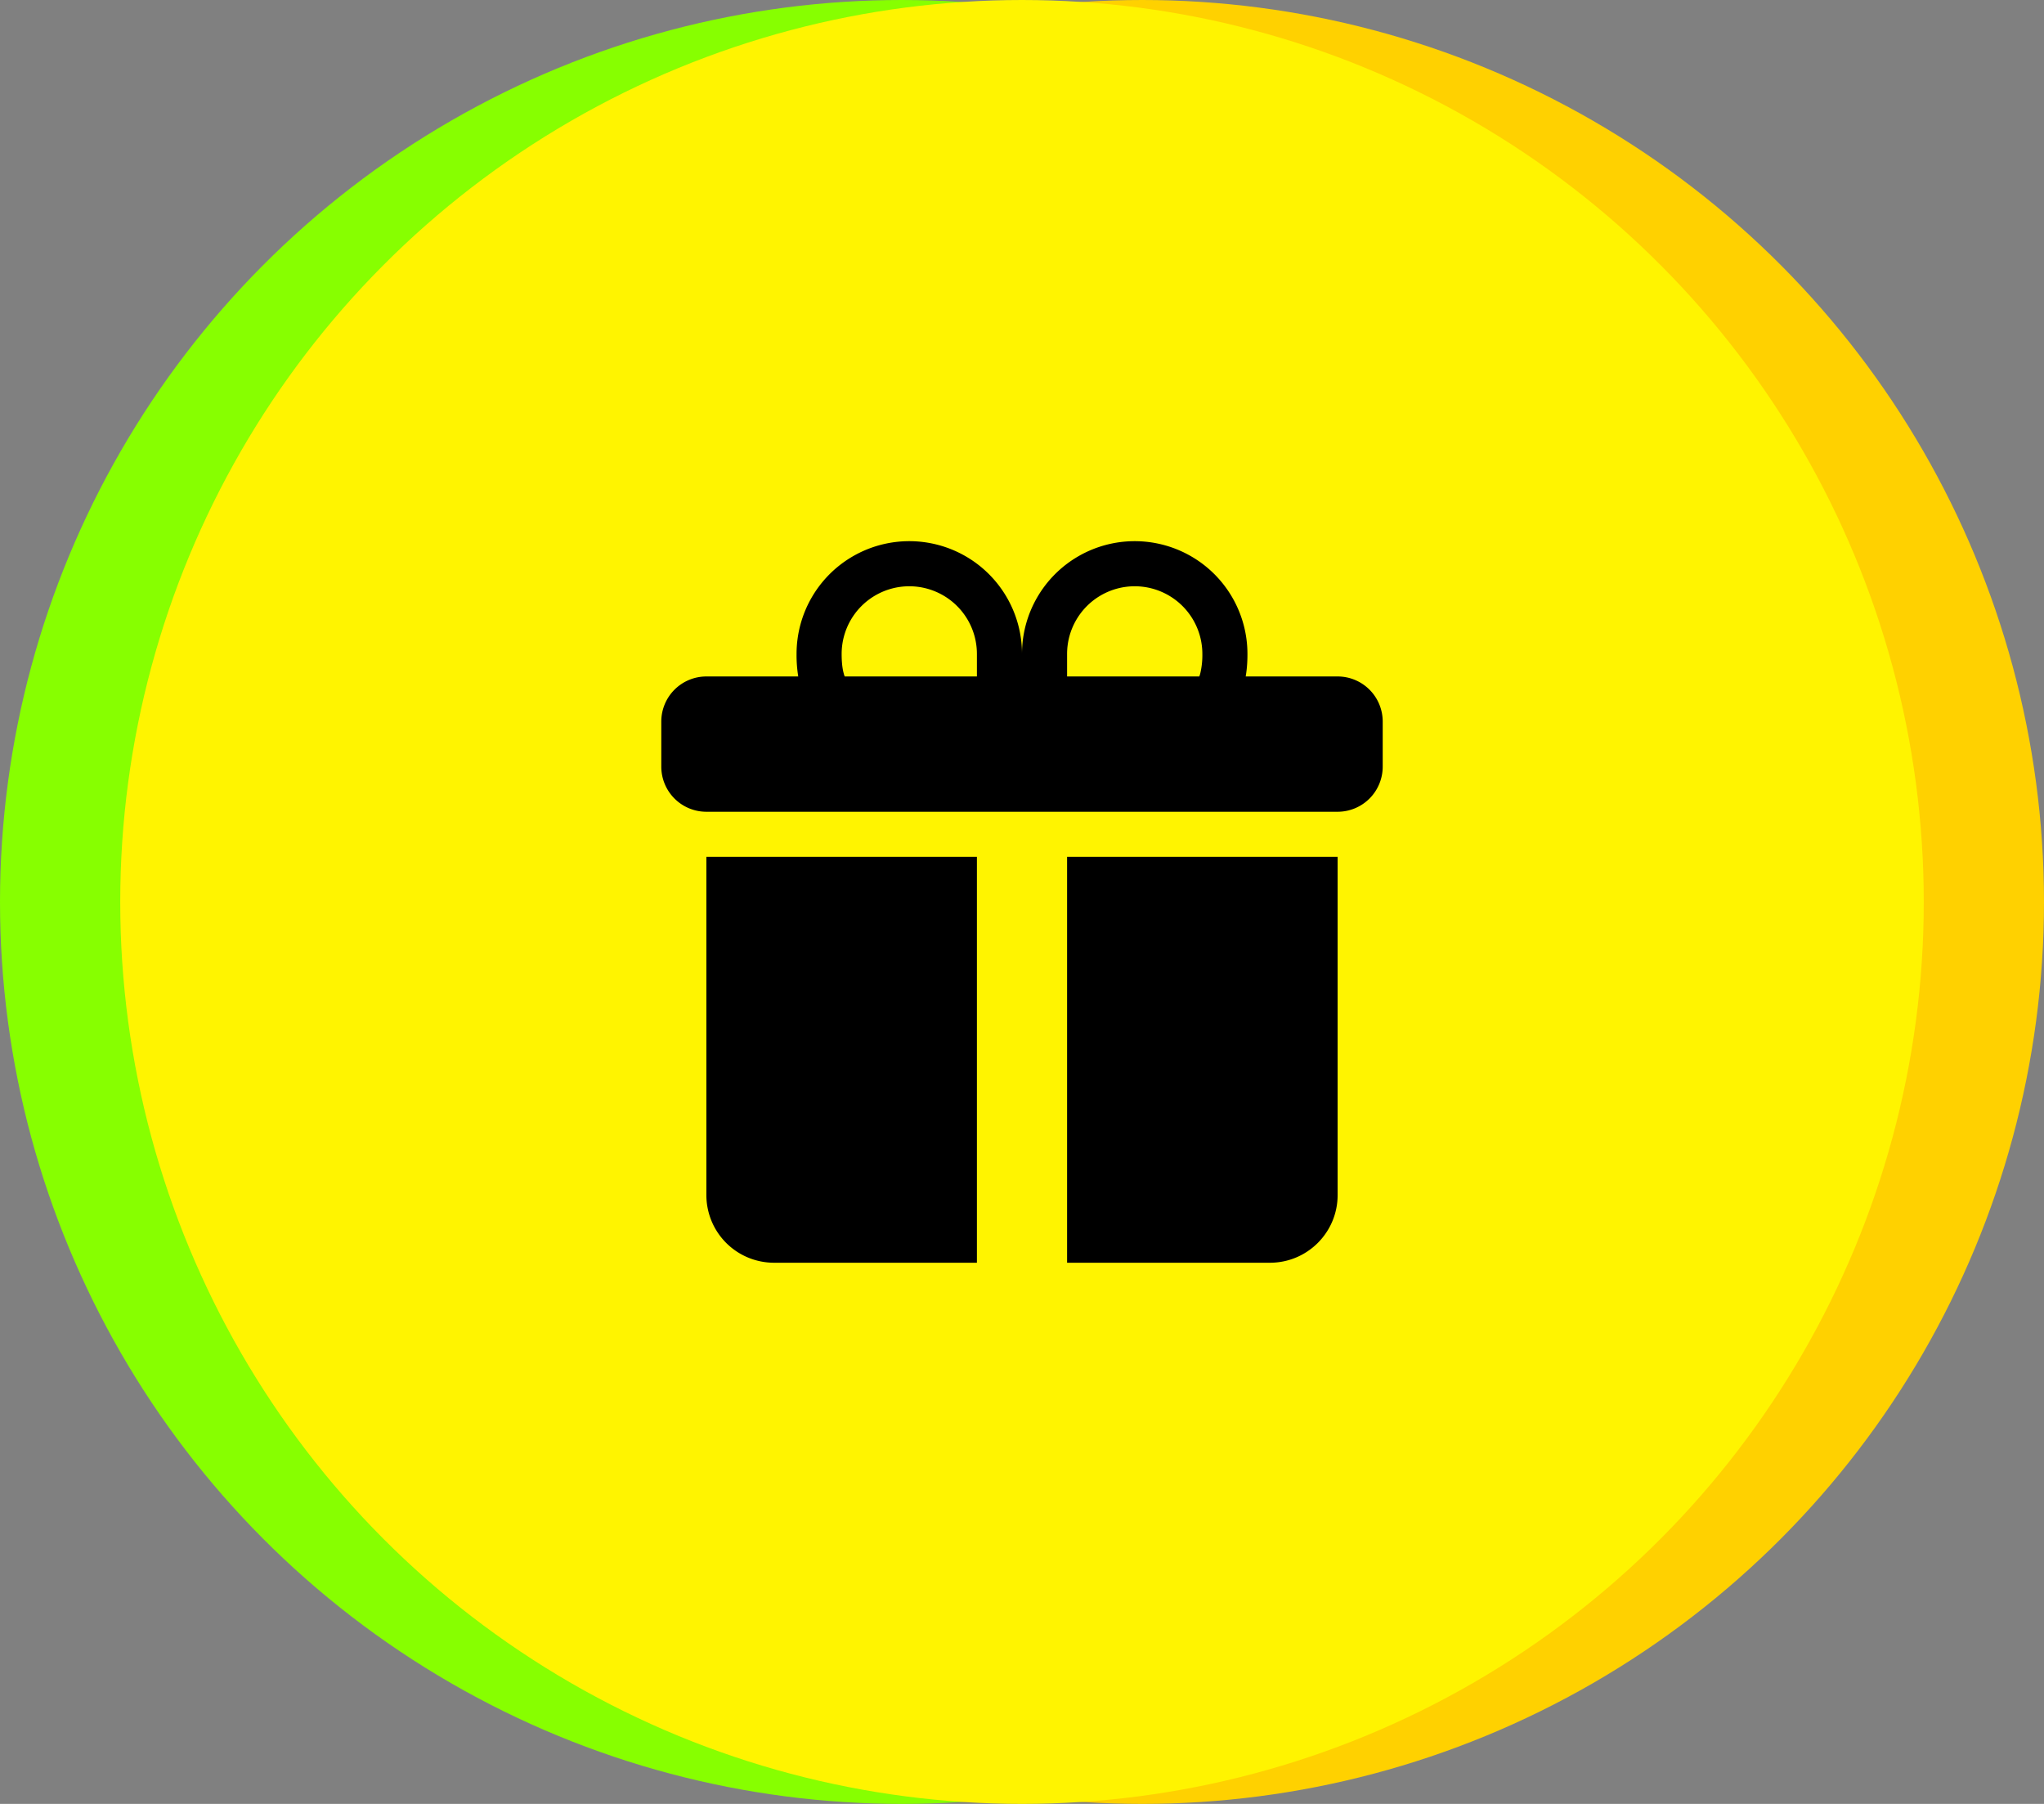
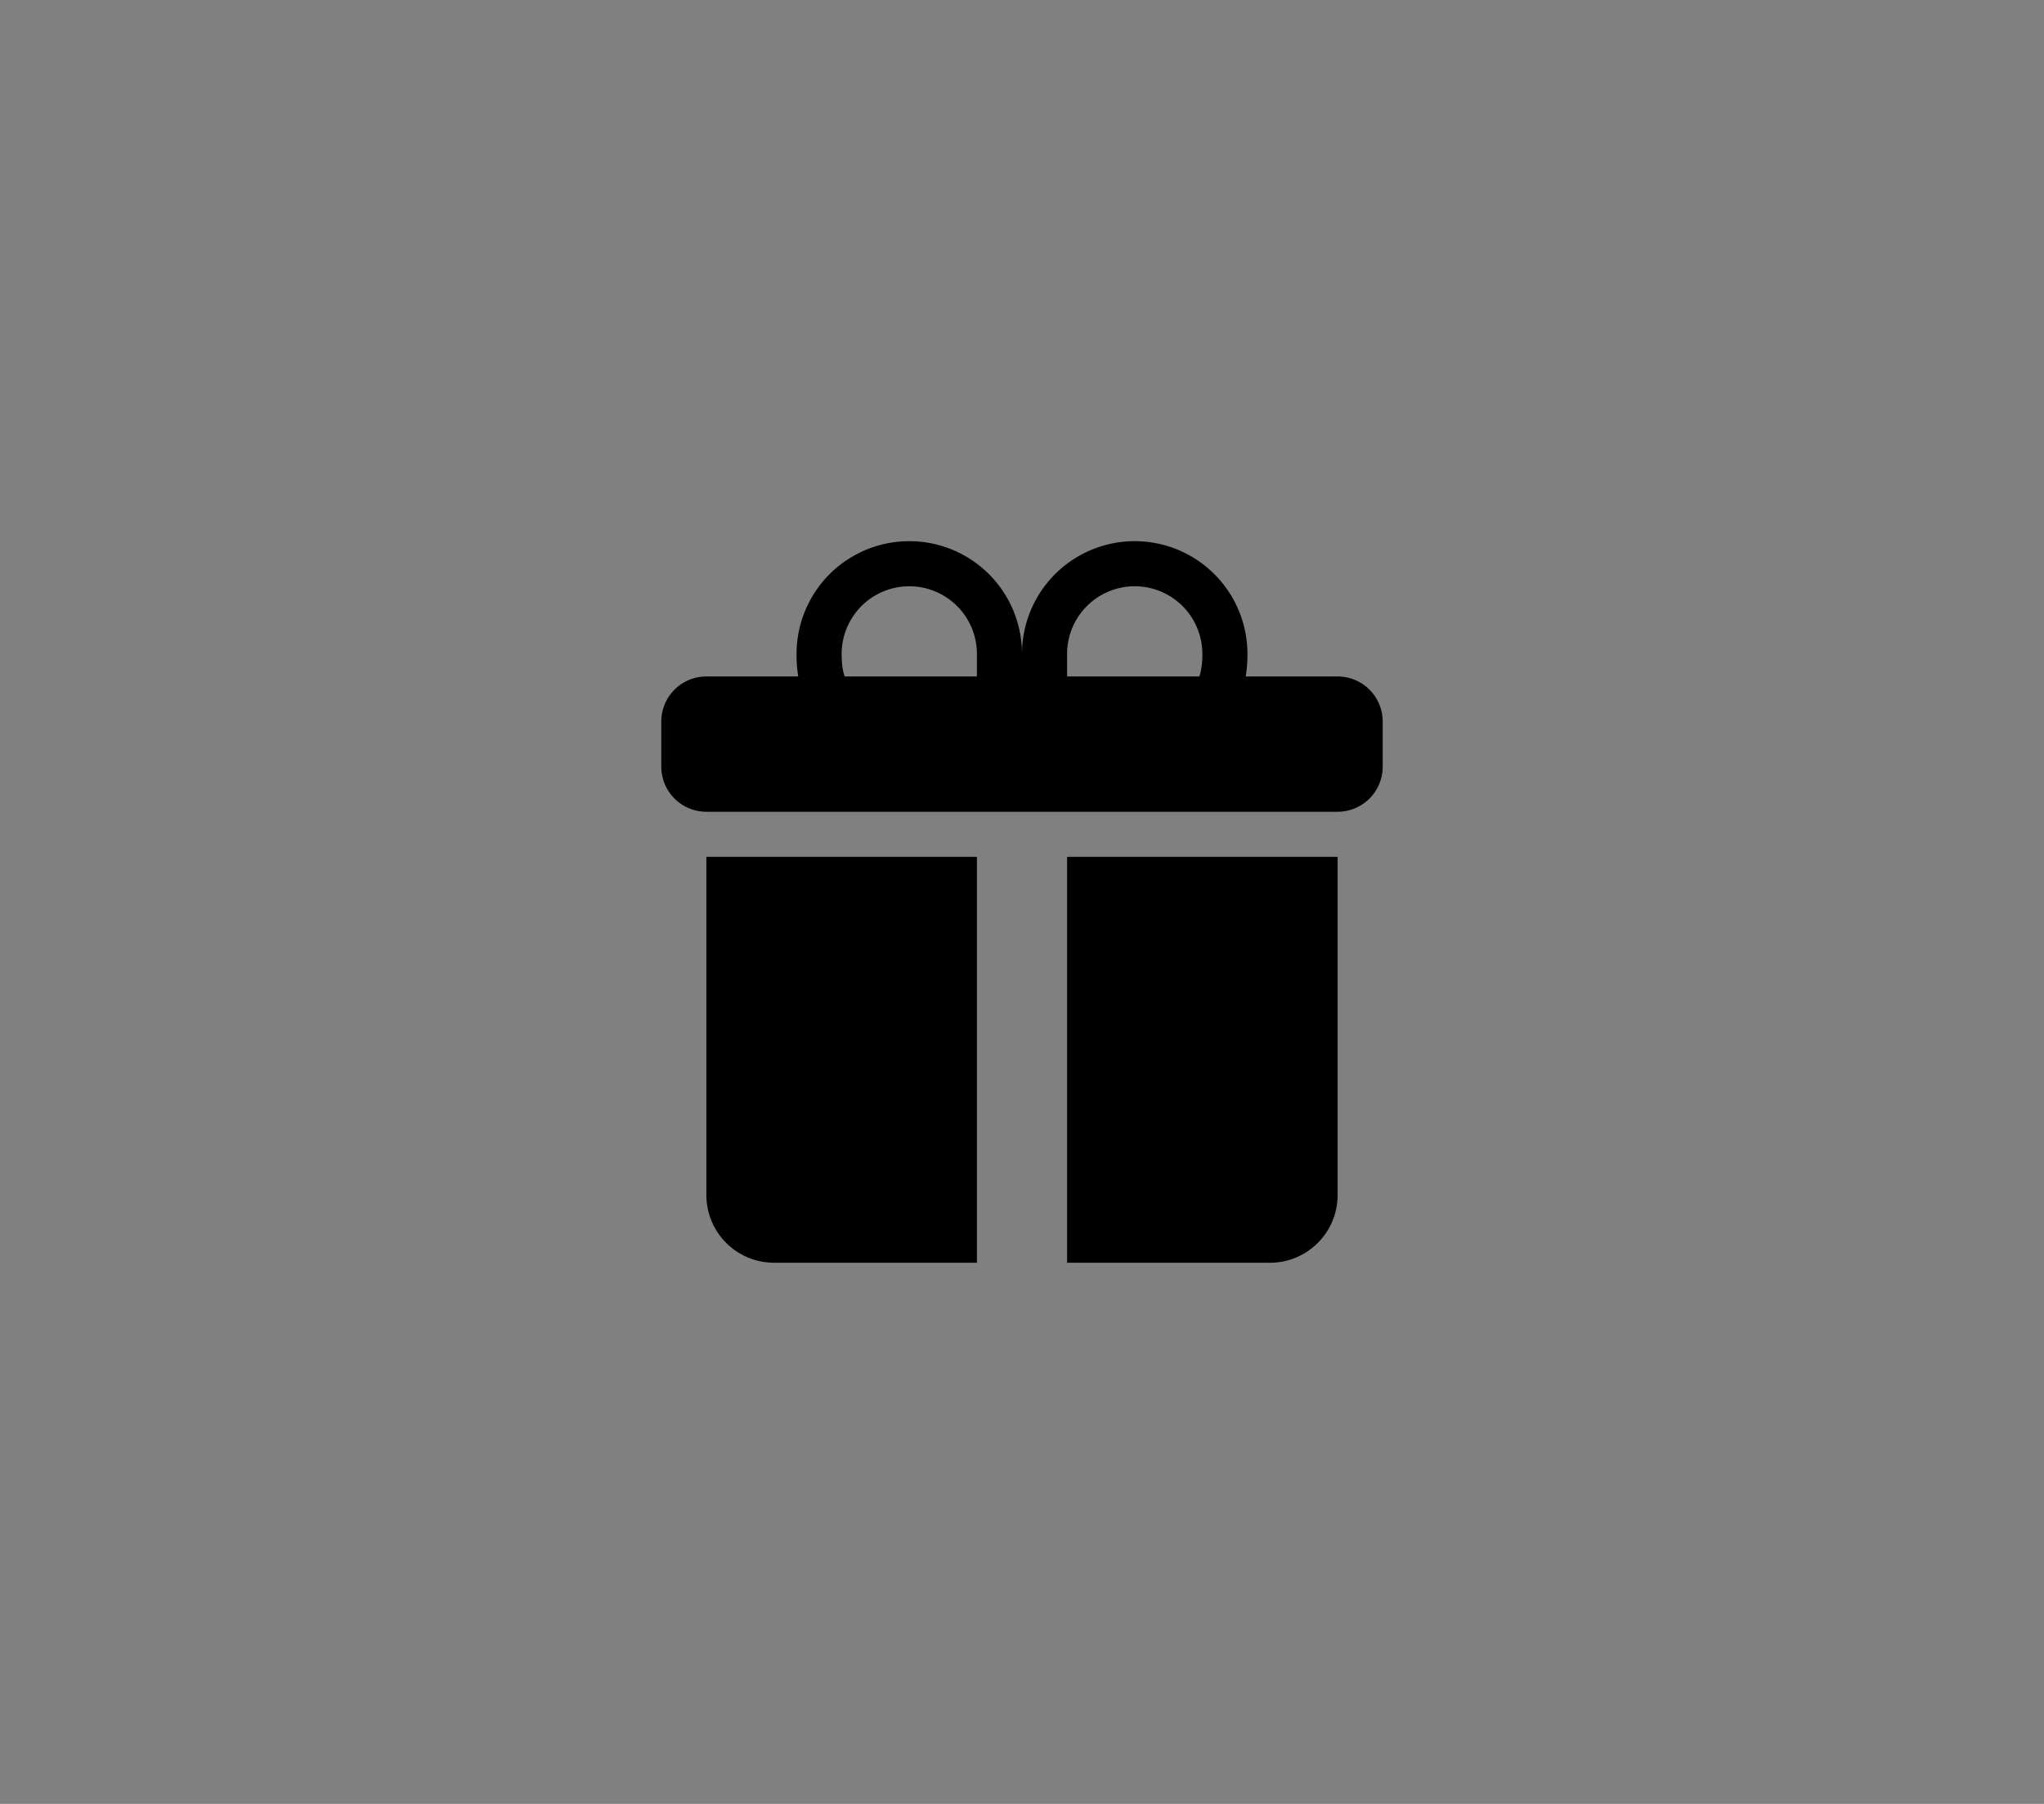
<svg xmlns="http://www.w3.org/2000/svg" width="34" height="30" fill-rule="evenodd">
  <rect width="100%" height="100%" fill="#808080" stroke="none" />
-   <circle fill="#87ff00" cx="15" cy="15" r="15" />
-   <circle fill="#ffd100" cx="19" cy="15" r="15" />
-   <circle fill="#fff400" cx="17" cy="15" r="15" />
-   <path d="M13.25 10.875a1.875 1.875 0 0 1 3.75 0 1.875 1.875 0 0 1 3.75 0v.005c0 .052 0 .202-.029.37h1.529A.75.75 0 0 1 23 12v.75a.75.75 0 0 1-.75.75h-10.5a.75.75 0 0 1-.75-.75V12a.75.75 0 0 1 .75-.75h1.528a2.226 2.226 0 0 1-.028-.37v-.005zm.801.375h2.199v-.375a1.125 1.125 0 0 0-2.25 0c0 .064.002.206.034.322.004.018.01.036.017.053zm3.699 0h2.199a.42.42 0 0 0 .017-.053 1.31 1.31 0 0 0 .034-.322 1.125 1.125 0 0 0-2.25 0v.375zm4.5 3v5.625c0 .621-.504 1.125-1.125 1.125H17.75v-6.75h4.5zM12.875 21a1.125 1.125 0 0 1-1.125-1.125V14.25h4.5V21h-3.375z" fill-rule="nonzero" />
+   <path d="M13.25 10.875a1.875 1.875 0 0 1 3.75 0 1.875 1.875 0 0 1 3.75 0v.005c0 .052 0 .202-.029.37h1.529A.75.75 0 0 1 23 12v.75a.75.75 0 0 1-.75.75h-10.5a.75.75 0 0 1-.75-.75V12a.75.75 0 0 1 .75-.75h1.528a2.226 2.226 0 0 1-.028-.37v-.005zm.801.375h2.199v-.375a1.125 1.125 0 0 0-2.25 0c0 .064.002.206.034.322.004.018.01.036.017.053zm3.699 0h2.199a.42.42 0 0 0 .017-.053 1.31 1.31 0 0 0 .034-.322 1.125 1.125 0 0 0-2.25 0v.375m4.5 3v5.625c0 .621-.504 1.125-1.125 1.125H17.75v-6.75h4.5zM12.875 21a1.125 1.125 0 0 1-1.125-1.125V14.25h4.5V21h-3.375z" fill-rule="nonzero" />
</svg>